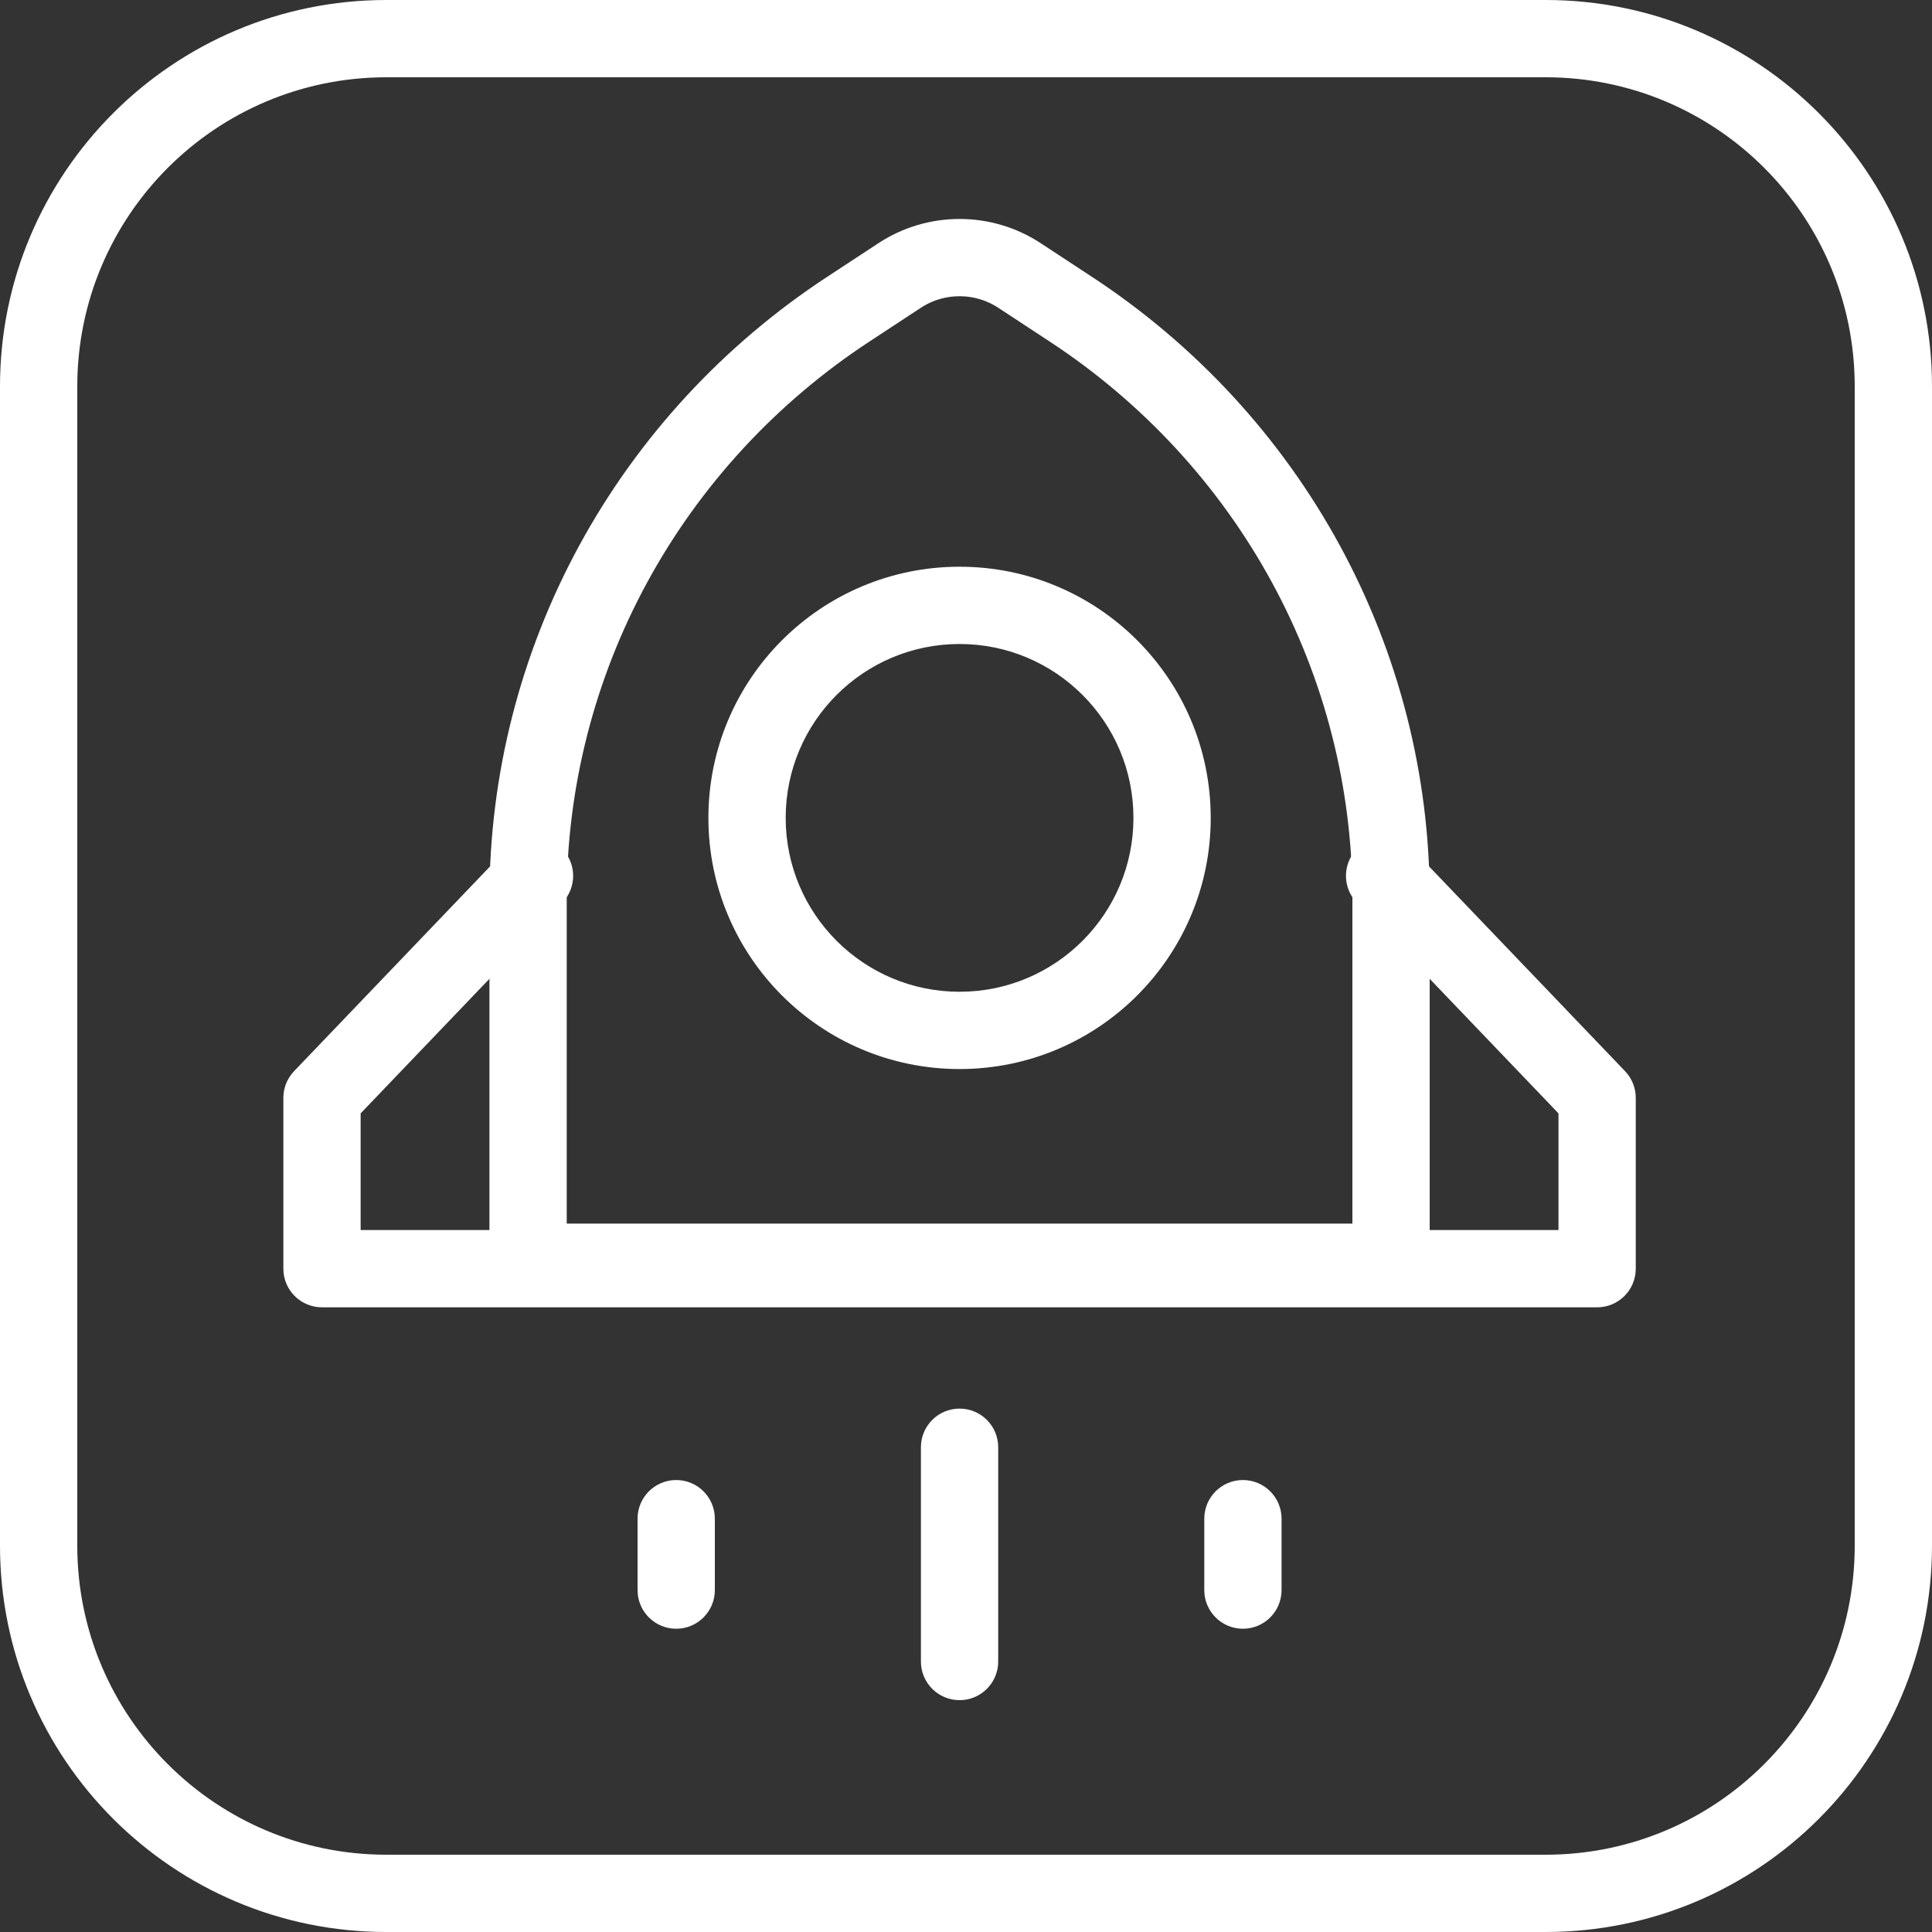
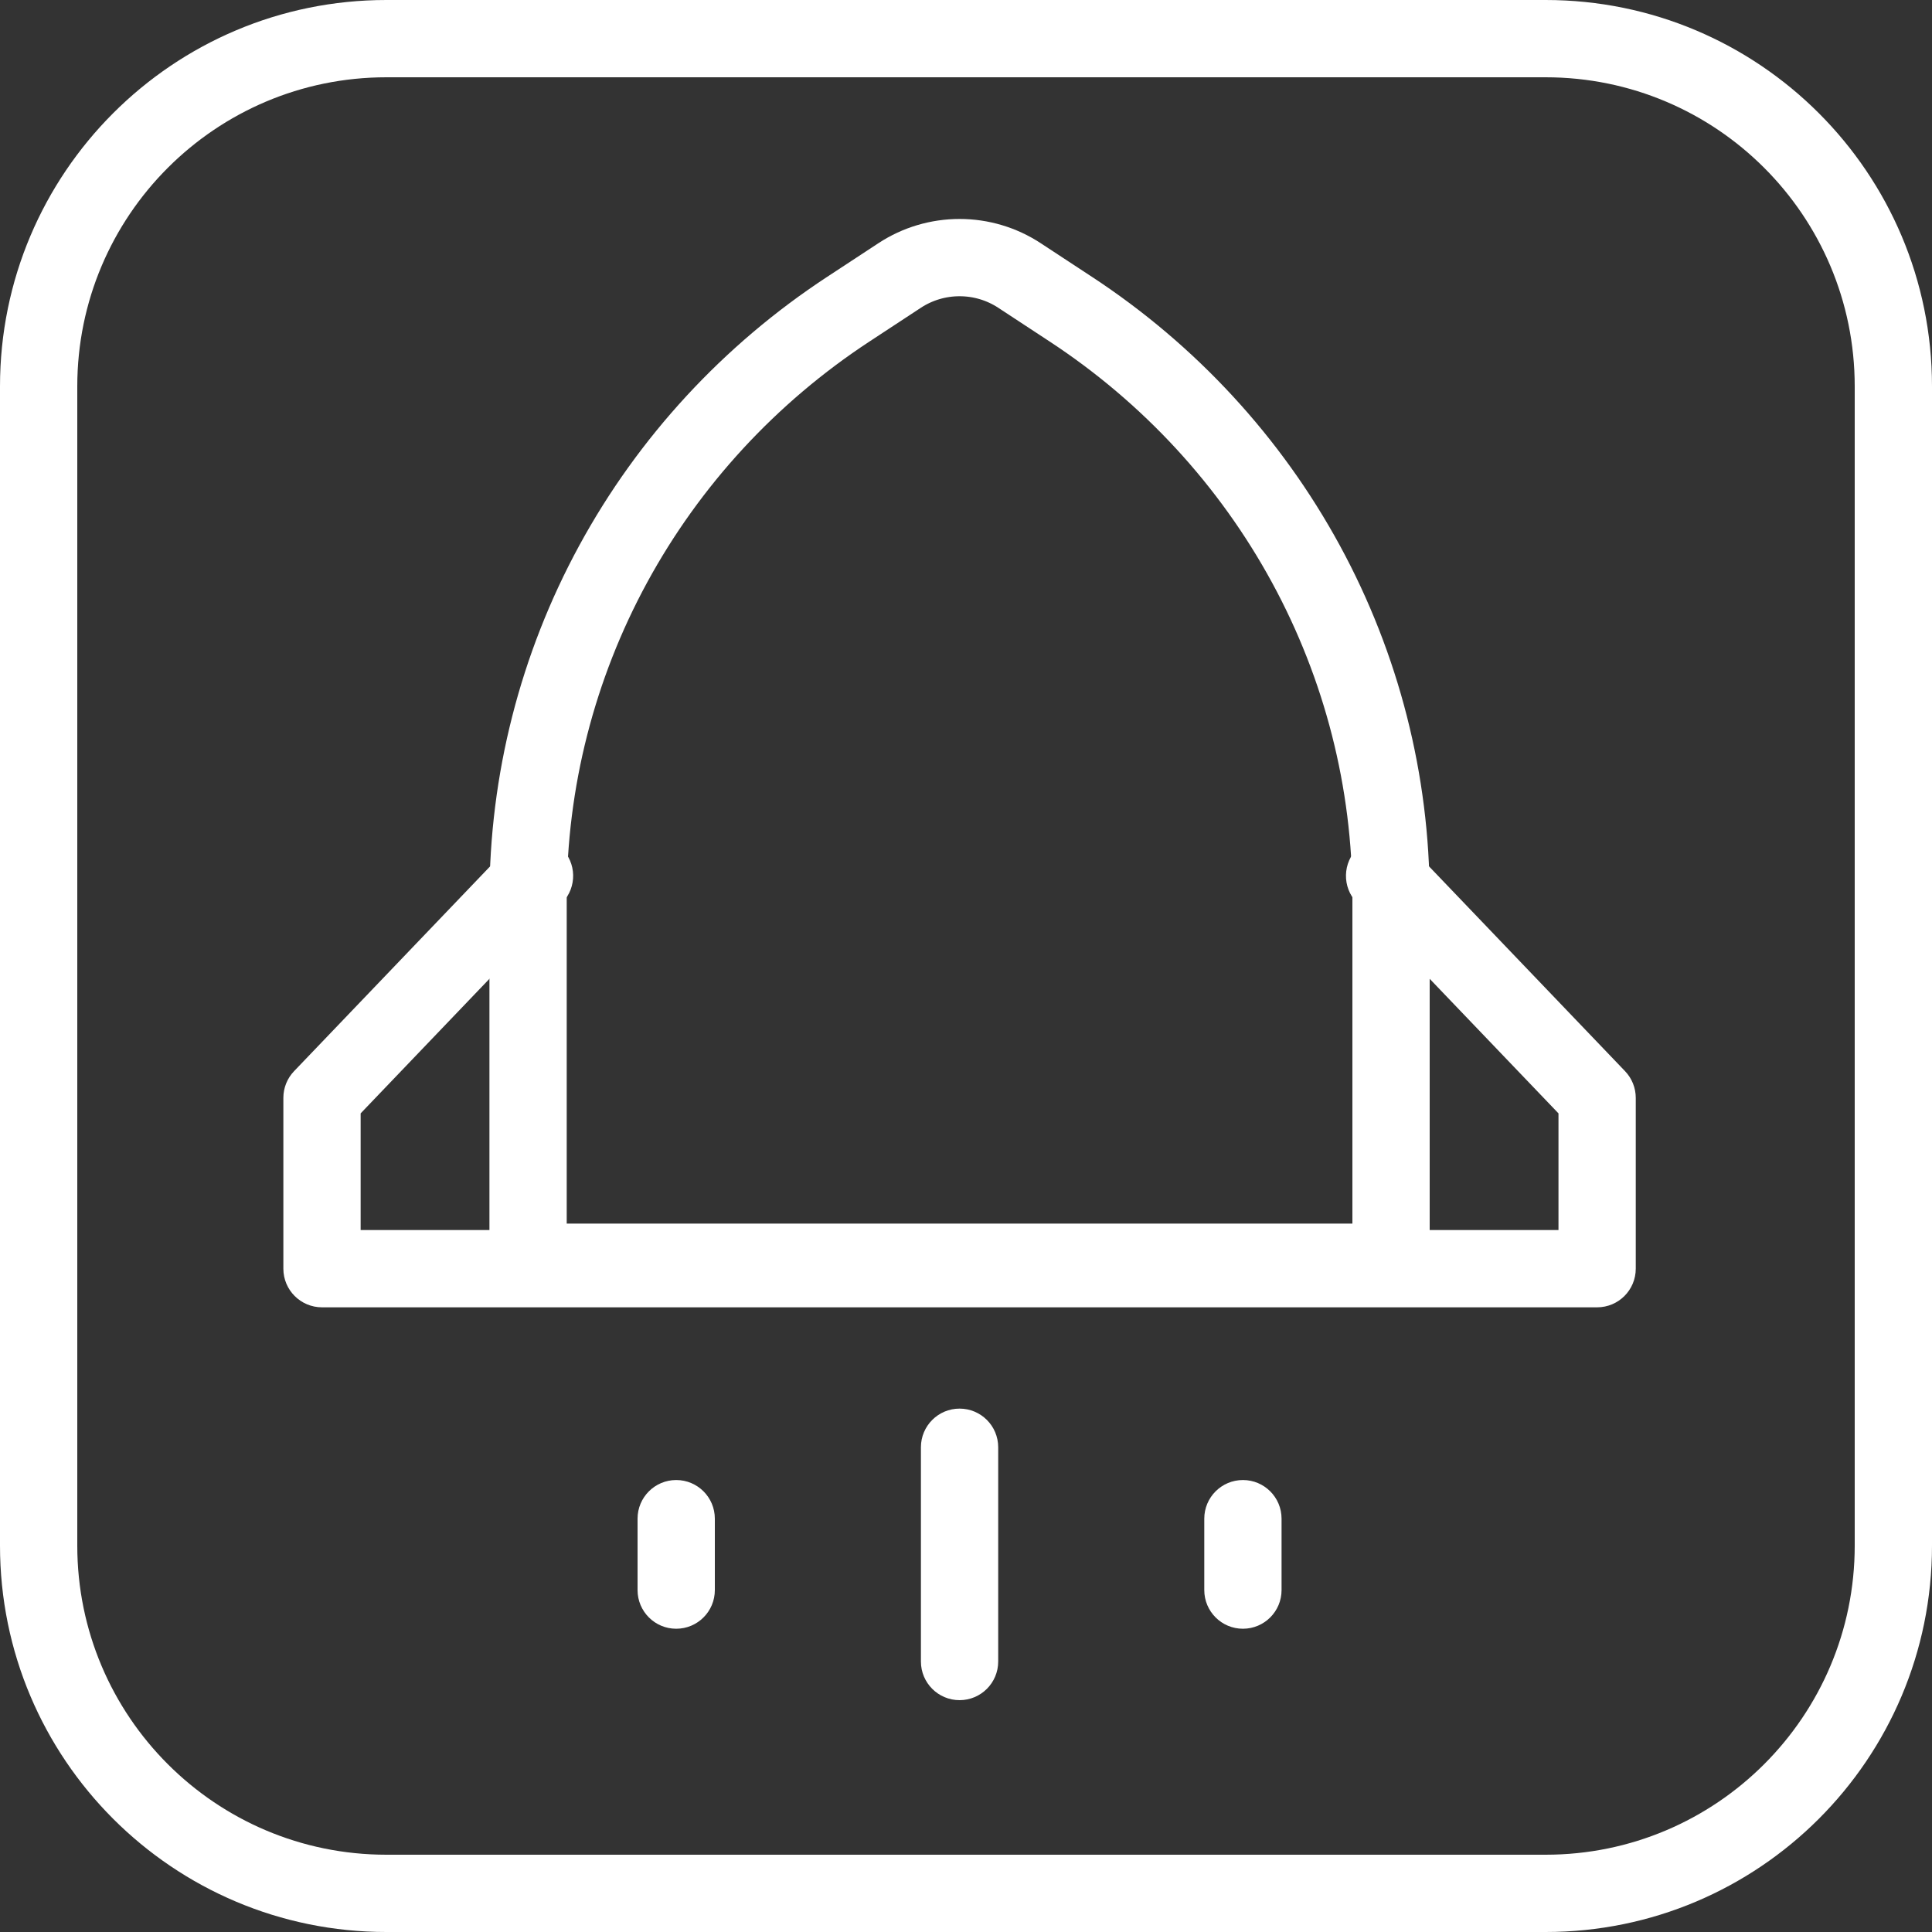
<svg xmlns="http://www.w3.org/2000/svg" width="150" height="150" viewBox="0 0 150 150" fill="none">
  <rect x="0" y="0" width="150" height="150" fill="#333333" stroke="none" />
  <g clip-path="url(#clip0_552_146)">
    <path d="M65.863 24.005L69.855 21.384C71.23 20.482 72.847 20 74.5 20C76.153 20 77.77 20.482 79.145 21.384L83.137 24.005C90.785 29.021 97.056 35.818 101.393 43.792C105.73 51.766 108 60.67 108 69.714V98H41V69.717C41 60.672 43.269 51.768 47.606 43.793C51.944 35.819 58.215 29.021 65.863 24.005Z" stroke="white" stroke-width="6" stroke-linecap="round" stroke-linejoin="round" />
-     <path fill-rule="evenodd" clip-rule="evenodd" d="M74.5 50C67.044 50 61 56.044 61 63.5C61 70.956 67.044 77 74.5 77C81.956 77 88 70.956 88 63.5C88 56.044 81.956 50 74.5 50ZM55 63.5C55 52.73 63.73 44 74.5 44C85.27 44 94 52.73 94 63.5C94 74.27 85.27 83 74.5 83C63.73 83 55 74.27 55 63.5Z" fill="white" />
    <path fill-rule="evenodd" clip-rule="evenodd" d="M43.574 65.833C44.771 66.978 44.813 68.877 43.667 70.074L28 86.442V95.5H121V86.442L105.333 70.074C104.187 68.877 104.229 66.978 105.426 65.833C106.622 64.687 108.522 64.729 109.667 65.926L126.167 83.164C126.702 83.722 127 84.465 127 85.238V98.5C127 100.157 125.657 101.5 124 101.5H25C23.343 101.5 22 100.157 22 98.5V85.238C22 84.465 22.298 83.722 22.833 83.164L39.333 65.926C40.478 64.729 42.377 64.687 43.574 65.833ZM74.5 109.364C76.157 109.364 77.5 110.707 77.5 112.364V129C77.5 130.657 76.157 132 74.5 132C72.843 132 71.5 130.657 71.5 129V112.364C71.5 110.707 72.843 109.364 74.5 109.364ZM52.5 114.909C54.157 114.909 55.5 116.252 55.5 117.909V123.455C55.5 125.111 54.157 126.455 52.5 126.455C50.843 126.455 49.5 125.111 49.5 123.455V117.909C49.5 116.252 50.843 114.909 52.5 114.909ZM96.5 114.909C98.157 114.909 99.5 116.252 99.5 117.909V123.455C99.5 125.111 98.157 126.455 96.5 126.455C94.843 126.455 93.5 125.111 93.5 123.455V117.909C93.5 116.252 94.843 114.909 96.5 114.909Z" fill="white" />
-     <path fill-rule="evenodd" clip-rule="evenodd" d="M120 6H30C16.745 6 6 16.745 6 30V120C6 133.255 16.745 144 30 144H120C133.255 144 144 133.255 144 120V30C144 16.745 133.255 6 120 6ZM30 0C13.431 0 0 13.431 0 30V120C0 136.569 13.431 150 30 150H120C136.569 150 150 136.569 150 120V30C150 13.431 136.569 0 120 0H30Z" fill="white" />
+     <path fill-rule="evenodd" clip-rule="evenodd" d="M120 6H30C16.745 6 6 16.745 6 30V120C6 133.255 16.745 144 30 144H120C133.255 144 144 133.255 144 120V30C144 16.745 133.255 6 120 6M30 0C13.431 0 0 13.431 0 30V120C0 136.569 13.431 150 30 150H120C136.569 150 150 136.569 150 120V30C150 13.431 136.569 0 120 0H30Z" fill="white" />
  </g>
  <defs>
    <clipPath id="clip0_552_146">
      <rect width="150" height="150" fill="white" />
    </clipPath>
  </defs>
</svg>